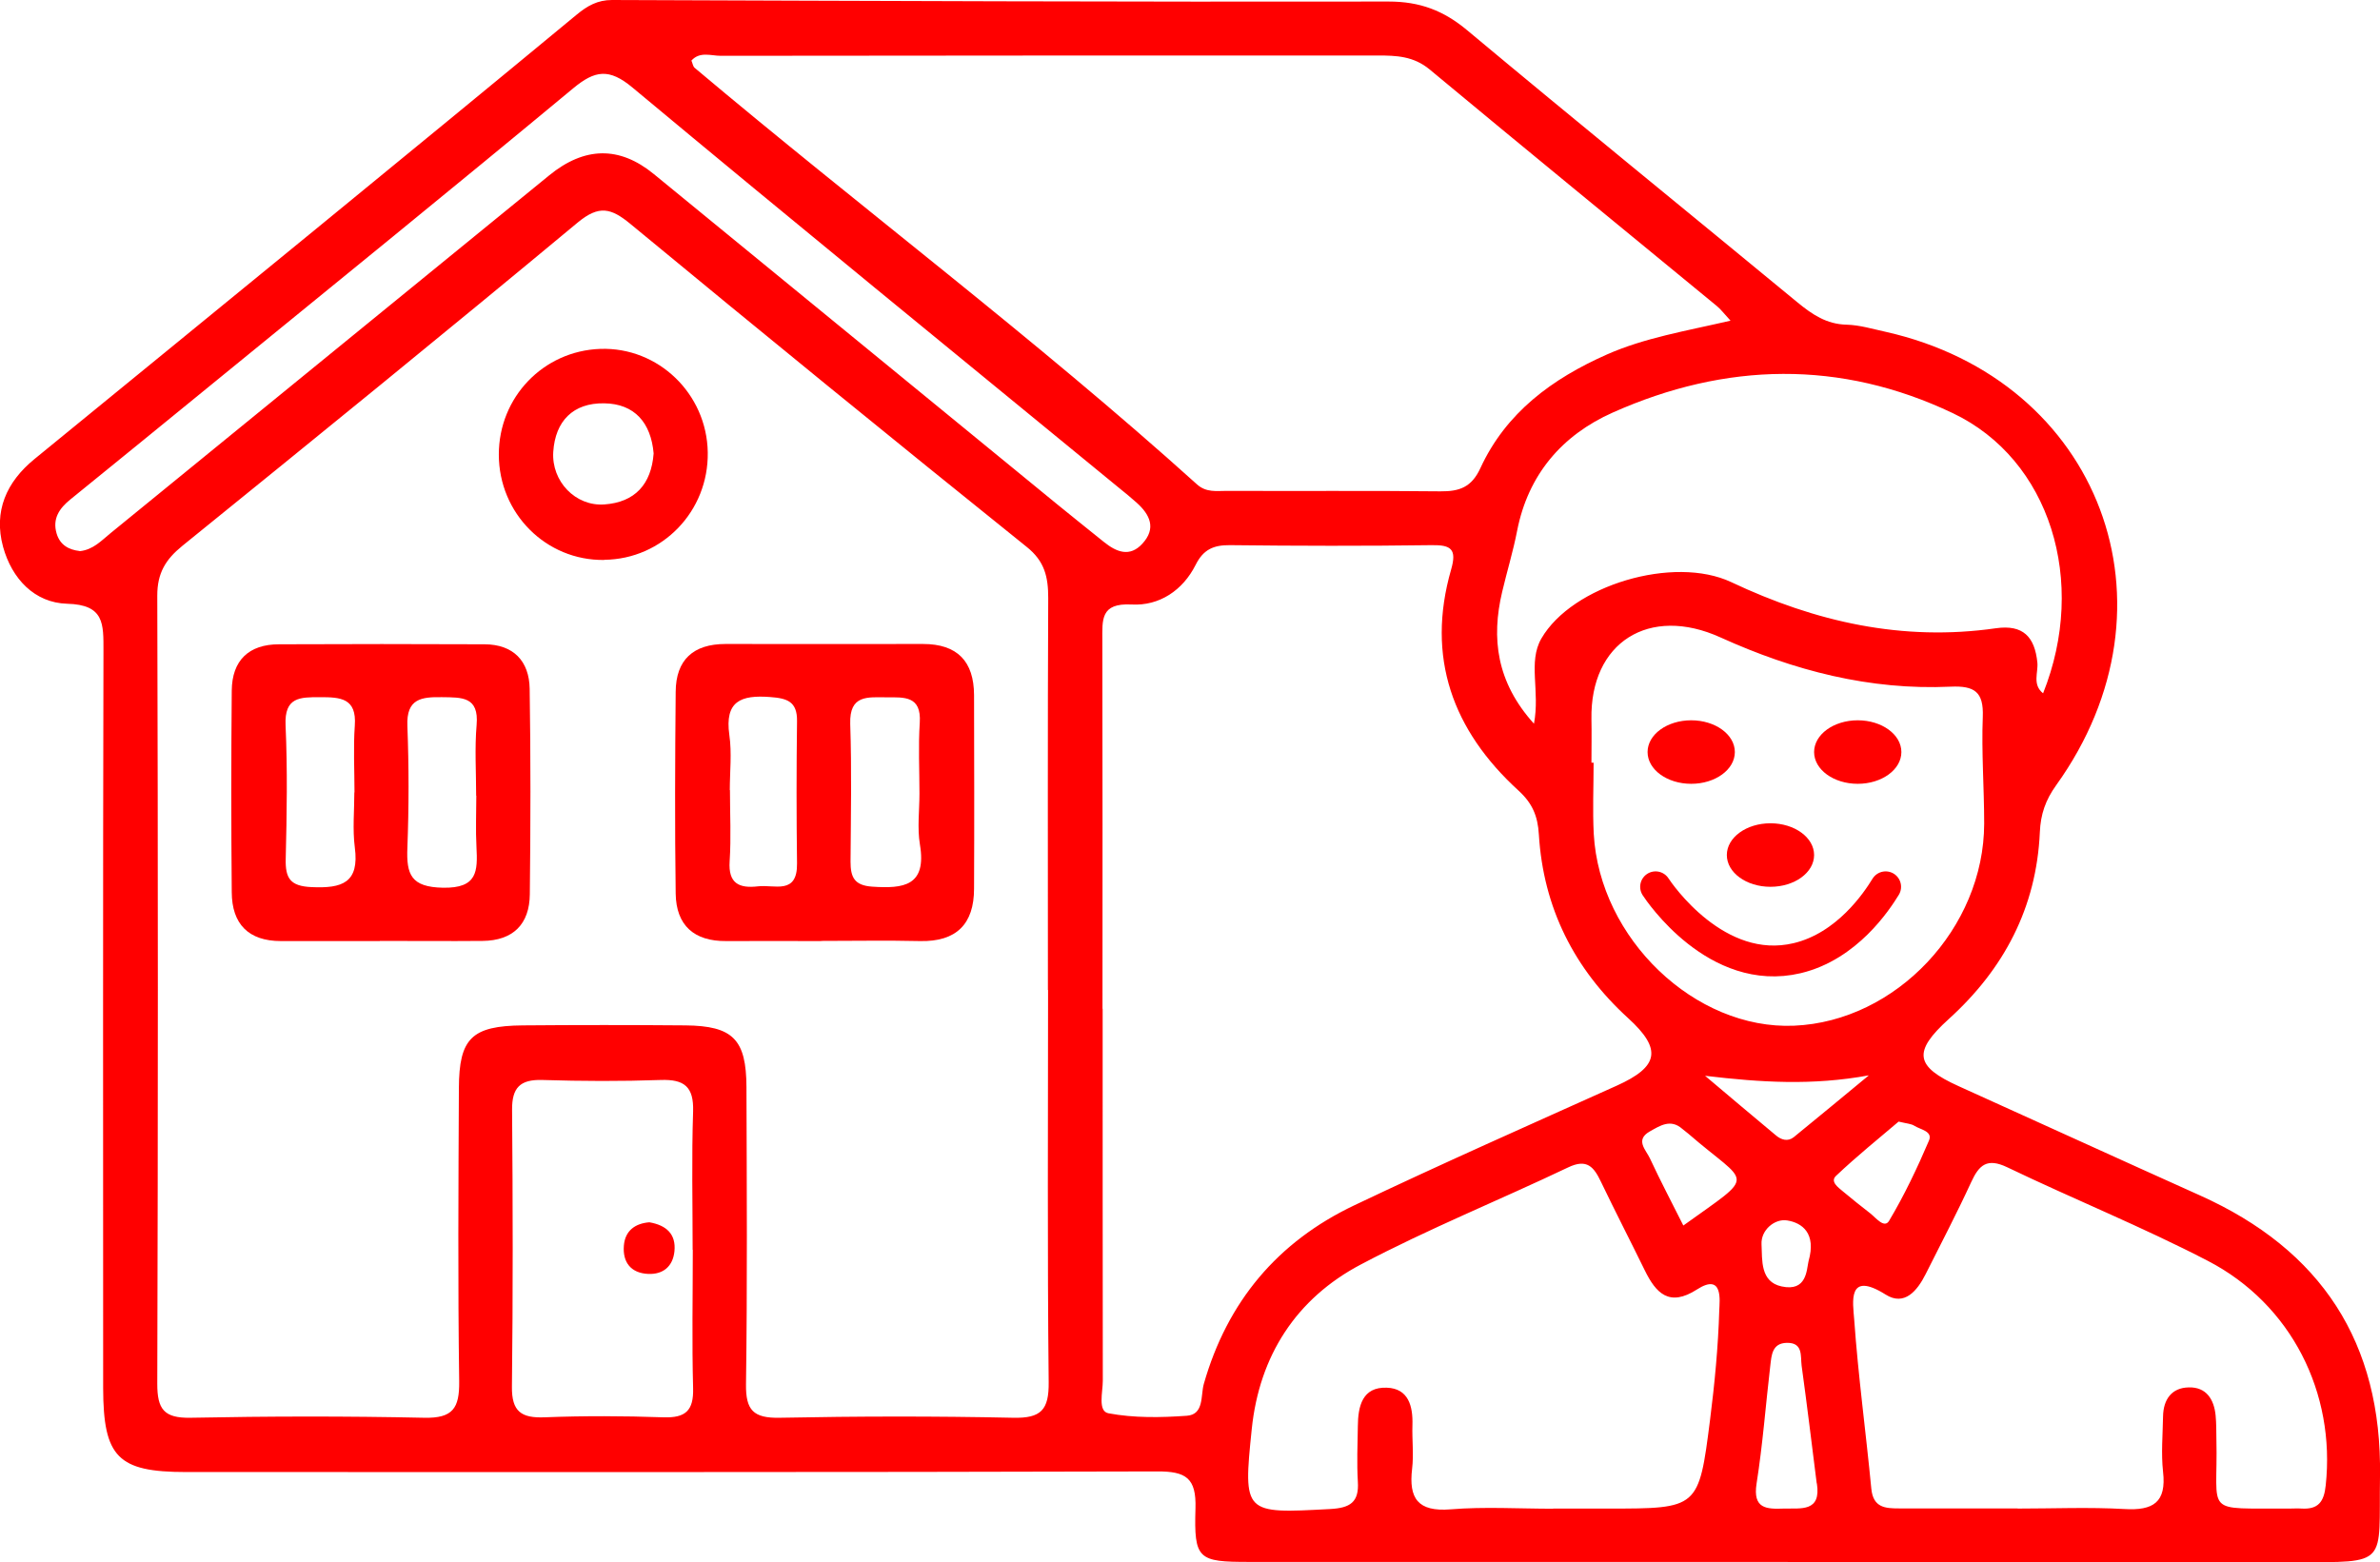
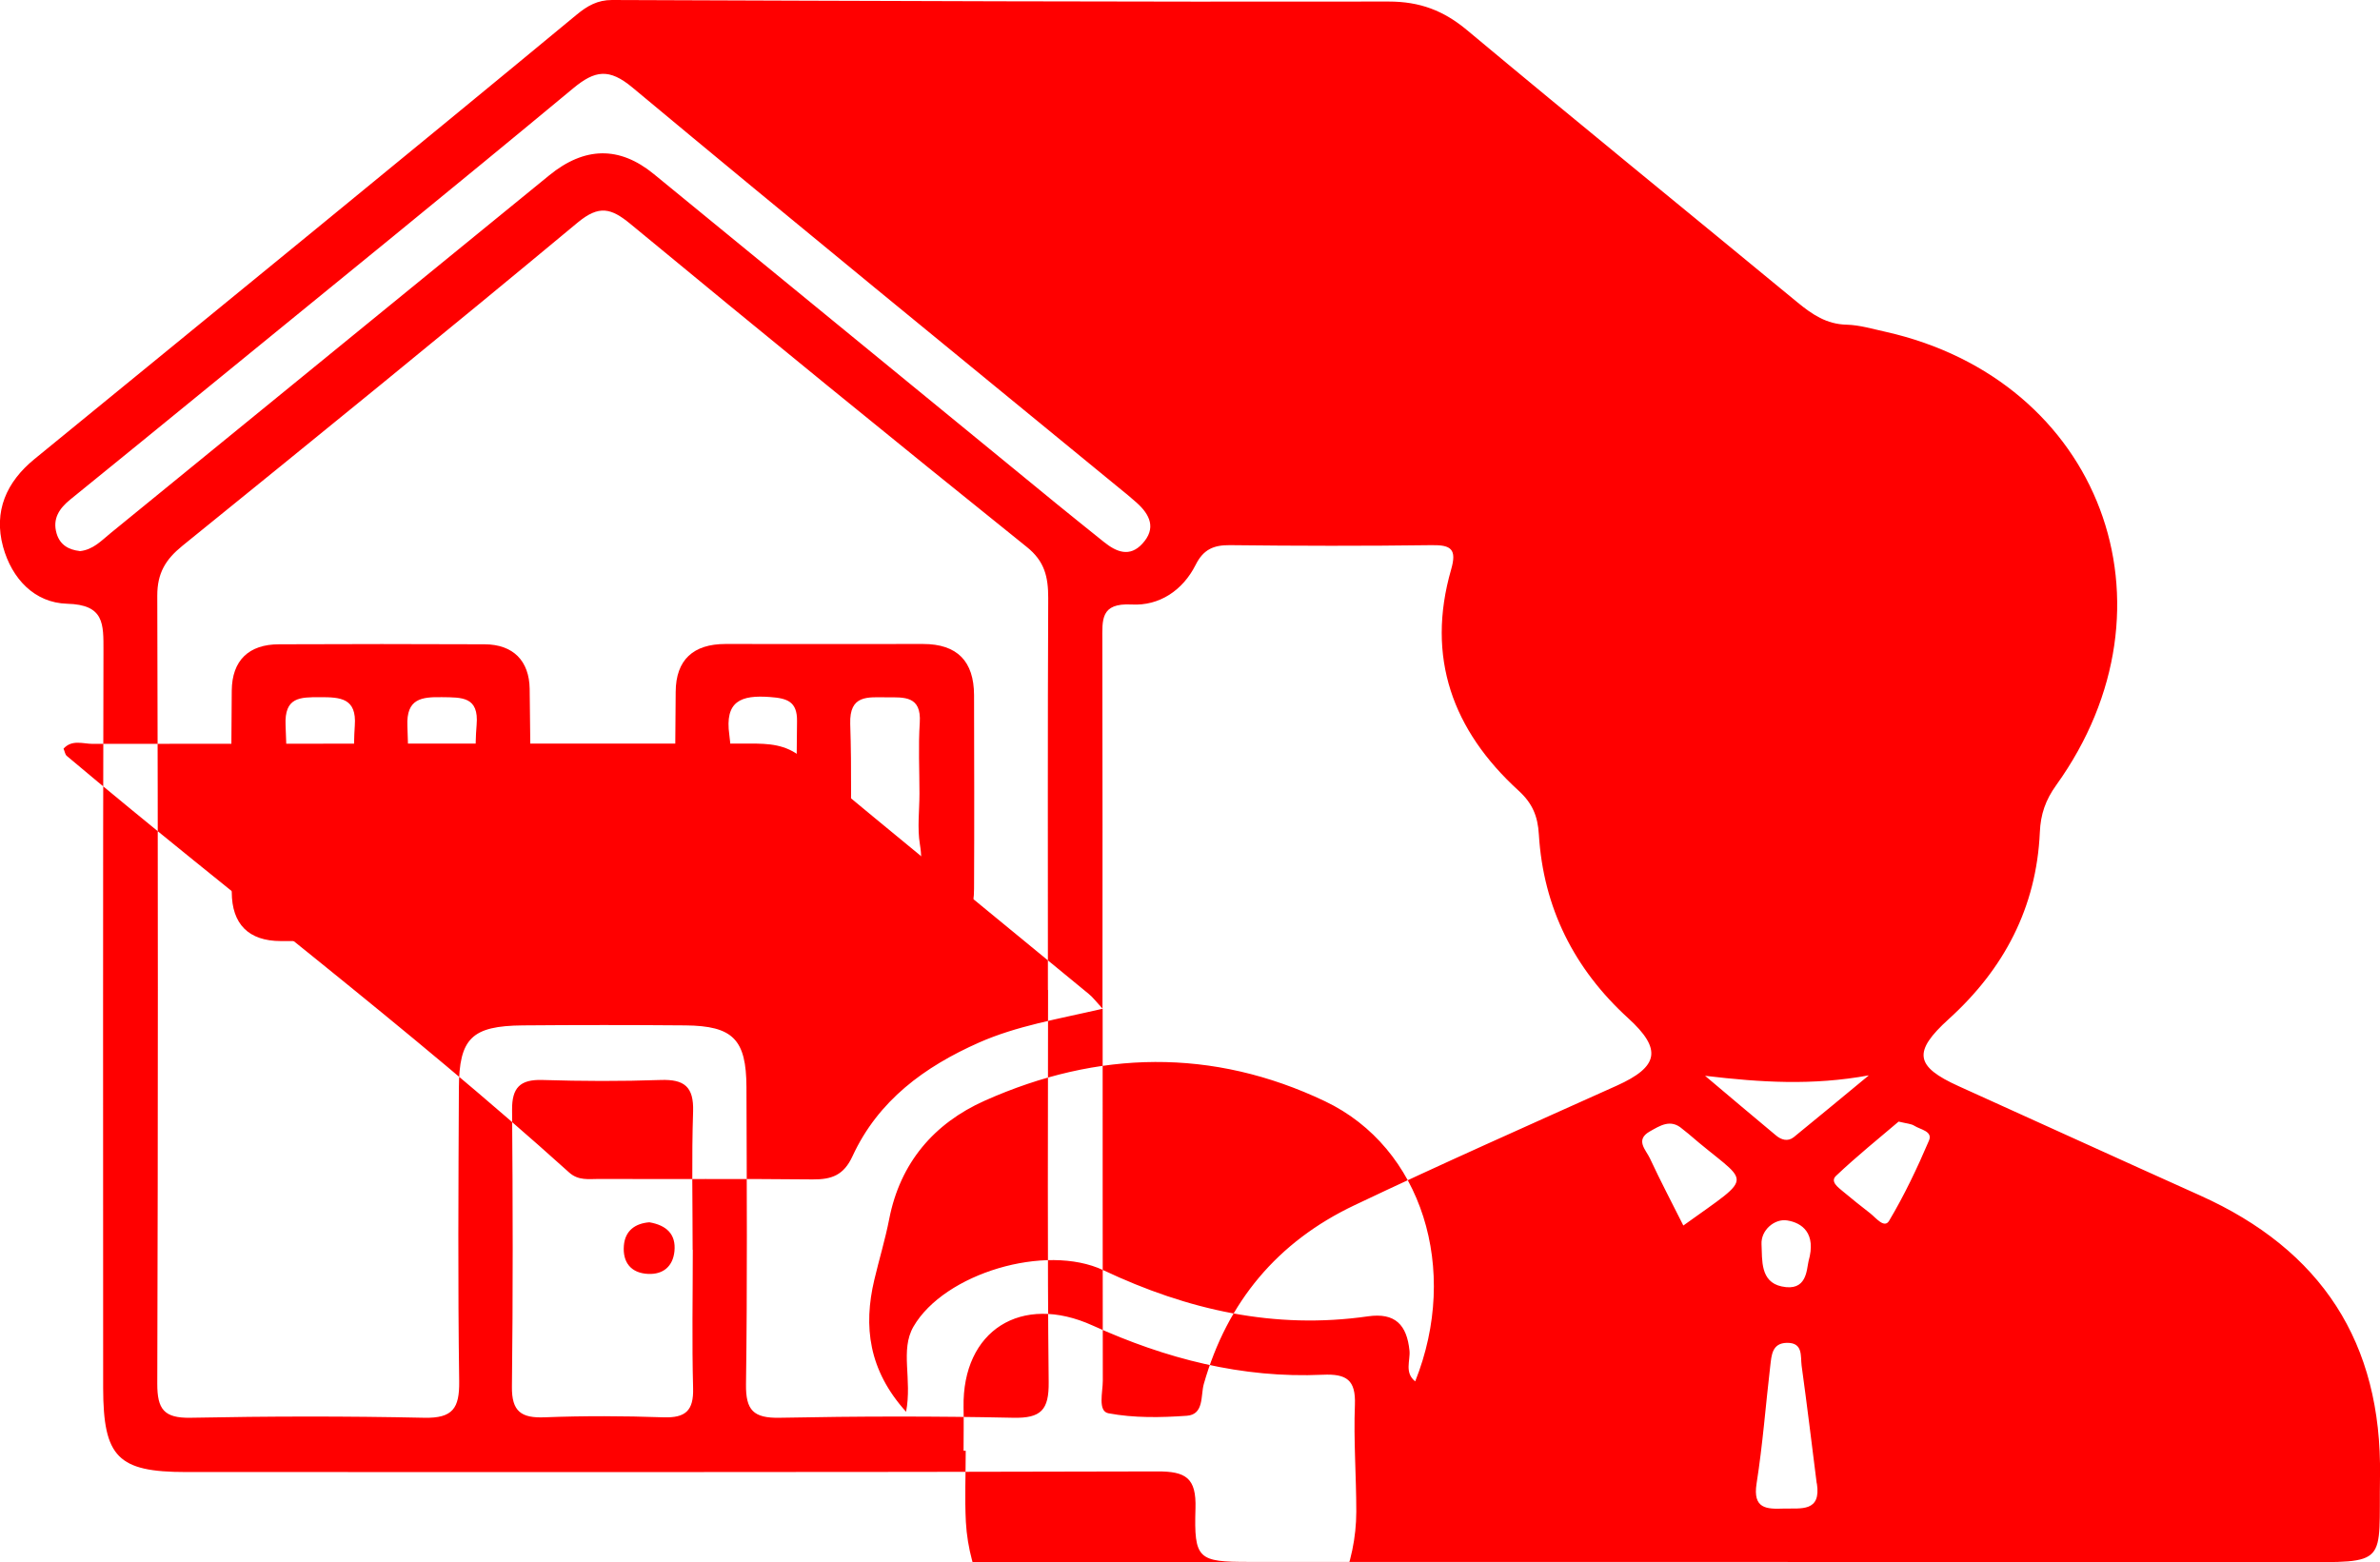
<svg xmlns="http://www.w3.org/2000/svg" id="_Слой_2" data-name="Слой 2" viewBox="0 0 154.35 101.32">
  <defs>
    <style>
      .cls-1 {
        fill: none;
        stroke: red;
        stroke-linecap: round;
        stroke-miterlimit: 10;
        stroke-width: 2px;
      }

      .cls-2 {
        fill: red;
      }
    </style>
  </defs>
  <g id="_Слой_1-2" data-name="Слой 1">
    <g>
-       <path class="cls-2" d="m115.94,101.31c-11.64,0-23.28,0-34.93,0-3.31,0-3.58-.16-3.48-3.47.06-1.97-.61-2.41-2.49-2.4-20.99.06-41.98.04-62.97.04-4.43,0-5.37-.96-5.38-5.45,0-15.93-.02-31.87.02-47.8,0-1.76.07-3.01-2.36-3.07-2.11-.06-3.58-1.62-4.15-3.69-.63-2.31.22-4.21,2.03-5.69,6.1-4.99,12.21-9.97,18.3-14.96,5.63-4.61,11.26-9.23,16.87-13.87C38.09.38,38.75,0,39.69,0c16.79.06,33.58.13,50.37.1,2.02,0,3.56.58,5.1,1.87,7.1,5.93,14.28,11.76,21.42,17.65.95.78,1.88,1.41,3.18,1.44.84.02,1.69.28,2.52.46,13.94,3.13,19.45,17.74,11.07,29.41-.69.96-1.01,1.88-1.06,3.05-.22,4.88-2.32,8.87-5.91,12.12-2.34,2.12-2.19,3.07.64,4.35,5.22,2.36,10.43,4.74,15.66,7.09,7.86,3.53,11.8,9.53,11.67,18.2-.09,5.81.65,5.6-5.53,5.58-5.48-.01-10.96,0-16.44,0s-10.96,0-16.44,0Zm-47.98-37.09c0-8.48-.02-16.96.02-25.44,0-1.36-.23-2.38-1.4-3.31-8.61-6.92-17.17-13.9-25.69-20.94-1.26-1.04-2.04-1.24-3.42-.1-8.49,7.06-17.07,14.03-25.65,20.98-1.08.88-1.62,1.76-1.62,3.22.05,17.04.05,34.09,0,51.13,0,1.64.43,2.23,2.15,2.2,5.05-.1,10.11-.11,15.16,0,1.86.04,2.29-.62,2.27-2.36-.09-6.34-.05-12.68-.02-19.01.01-3.25.84-4.05,4.15-4.08,3.51-.03,7.02-.03,10.54,0,3.09.03,3.95.91,3.96,4.01.02,6.42.06,12.85-.03,19.27-.02,1.68.48,2.2,2.17,2.17,5.05-.1,10.11-.11,15.16,0,1.81.04,2.32-.51,2.3-2.31-.09-8.48-.04-16.96-.04-25.44Zm3.55,1.21c0,8.04,0,16.09.01,24.13,0,.74-.34,1.98.37,2.11,1.65.31,3.39.28,5.08.16,1.13-.08.89-1.32,1.1-2.06,1.52-5.34,4.79-9.23,9.76-11.59,5.63-2.68,11.33-5.2,17.02-7.76,2.73-1.23,2.96-2.36.74-4.38-3.51-3.2-5.5-7.17-5.79-11.91-.07-1.21-.43-2.04-1.32-2.85-4.27-3.9-6.01-8.64-4.37-14.34.38-1.32,0-1.6-1.26-1.58-4.36.06-8.73.05-13.09,0-1.06-.01-1.72.28-2.22,1.28-.83,1.65-2.35,2.67-4.15,2.57-2.04-.11-1.9,1-1.9,2.35.02,7.96.01,15.91.01,23.87Zm40.72-44.63c-.45-.49-.65-.76-.9-.96-6.21-5.11-12.44-10.2-18.62-15.34-1.04-.86-2.15-.9-3.36-.9-14.2,0-28.41,0-42.61.02-.63,0-1.35-.3-1.9.31.08.18.1.38.21.47,10.79,9.09,22.09,17.56,32.58,27.02.6.54,1.27.42,1.93.42,4.62.02,9.24-.02,13.86.03,1.24.01,2.02-.27,2.59-1.51,1.66-3.6,4.66-5.8,8.21-7.37,2.45-1.08,5.07-1.51,8.01-2.19Zm-9.02,28.67s.09,0,.14,0c0,1.54-.07,3.08.01,4.62.38,6.8,6.57,12.71,12.99,12.44,6.62-.28,12.32-6.33,12.33-13.11,0-2.31-.18-4.63-.09-6.93.06-1.62-.54-2.02-2.09-1.95-5.24.24-10.17-1.04-14.91-3.19-4.64-2.11-8.47.32-8.38,5.3.02.94,0,1.88,0,2.83Zm27.64,48.38c2.31,0,4.63-.1,6.93.03,1.86.11,2.73-.43,2.5-2.42-.13-1.18-.02-2.39,0-3.59.02-1.1.56-1.86,1.67-1.88,1.13-.03,1.64.77,1.74,1.83.05.51.04,1.03.05,1.54.12,4.99-.96,4.45,4.76,4.49.26,0,.51-.02.77,0,1.07.06,1.45-.43,1.56-1.51.64-5.97-2.21-11.74-7.65-14.56-4.24-2.2-8.7-4-13.01-6.07-1.3-.62-1.82-.15-2.33.96-.93,2.02-1.96,3.99-2.96,5.98-.54,1.07-1.37,2.09-2.59,1.32-2.51-1.58-2.12.52-2.04,1.62.26,3.67.76,7.31,1.11,10.97.12,1.23.9,1.28,1.79,1.28,2.57,0,5.14,0,7.7,0Zm-30.13,0c1.2,0,2.39,0,3.59,0,5.83,0,5.86,0,6.59-5.74.3-2.37.53-4.76.6-7.14.02-.58.27-2.44-1.45-1.33-1.79,1.15-2.65.25-3.38-1.24-.94-1.92-1.92-3.82-2.84-5.74-.46-.96-.9-1.53-2.13-.94-4.47,2.13-9.08,3.99-13.45,6.3-4.19,2.21-6.58,5.92-7.07,10.67-.57,5.52-.51,5.49,5.08,5.19,1.29-.07,1.89-.43,1.8-1.78-.07-1.19-.02-2.39,0-3.59.01-1.3.29-2.56,1.88-2.5,1.4.05,1.7,1.19,1.66,2.43-.03.94.09,1.89-.02,2.82-.23,1.93.37,2.81,2.49,2.64,2.21-.18,4.44-.04,6.67-.04Zm-1.24-50.89c.41-2.16-.4-4,.48-5.54,2-3.46,8.59-5.42,12.32-3.66,5.46,2.58,11.11,3.86,17.16,2.99,1.76-.25,2.52.55,2.69,2.23.06.65-.34,1.42.37,1.99,2.9-7.26.45-15.17-5.85-18.17-7.29-3.47-14.73-3.31-22.06-.04-3.3,1.47-5.49,4.04-6.2,7.67-.26,1.34-.66,2.64-.97,3.96-.71,3-.38,5.85,2.07,8.56ZM5.17,35.75c.87-.09,1.4-.68,1.99-1.16,9.48-7.74,18.97-15.47,28.45-23.21q3.45-2.82,6.78-.1c8.74,7.16,17.48,14.32,26.22,21.47.99.81,2,1.61,2.99,2.41.81.65,1.67,1,2.49.1.91-.99.49-1.88-.37-2.65-.38-.34-.78-.67-1.18-.99-10.52-8.63-21.07-17.23-31.52-25.94-1.52-1.27-2.44-1.12-3.85.05-7.77,6.45-15.61,12.81-23.44,19.2-3.05,2.49-6.1,4.98-9.16,7.46-.72.58-1.18,1.25-.9,2.21.22.75.79,1.06,1.49,1.14Zm39.75,45.32c0-2.99-.07-5.99.03-8.98.05-1.6-.57-2.09-2.09-2.04-2.56.09-5.13.08-7.7,0-1.43-.04-1.96.5-1.95,1.93.05,5.99.06,11.98-.01,17.96-.02,1.62.61,2.05,2.12,1.99,2.56-.1,5.13-.09,7.7,0,1.44.05,1.97-.43,1.93-1.89-.08-2.99-.02-5.99-.02-8.98Zm72.9,15.15c-.32-2.55-.63-5.1-.98-7.64-.08-.62.11-1.5-.96-1.48-.96.02-.99.81-1.07,1.47-.3,2.55-.49,5.12-.89,7.65-.26,1.65.64,1.67,1.77,1.63,1.1-.03,2.43.24,2.14-1.63Zm-7.24-26.44c1.53,1.29,3.05,2.58,4.59,3.86.34.29.77.43,1.16.12,1.63-1.33,3.25-2.67,4.87-4.01-3.66.67-6.99.46-10.61.03Zm12.55,2.97c-1.28,1.09-2.72,2.25-4.06,3.52-.39.37.13.74.44,1,.58.49,1.18.96,1.78,1.43.37.29.91,1,1.22.49.99-1.66,1.83-3.43,2.59-5.21.26-.61-.56-.71-.95-.96-.2-.13-.48-.14-1.02-.27Zm-13.96,6.74c4.84-3.48,4.27-2.53.33-5.95-.13-.11-.27-.21-.4-.32-.76-.67-1.45-.2-2.11.17-.97.55-.24,1.2.01,1.74.68,1.46,1.43,2.89,2.17,4.36Zm8.12,2.31c.52-1.82-.43-2.49-1.39-2.64-.8-.13-1.71.62-1.66,1.55.05,1.02-.09,2.43,1.3,2.73,1.64.36,1.62-1.07,1.75-1.64Z" />
+       <path class="cls-2" d="m115.94,101.31c-11.64,0-23.28,0-34.93,0-3.31,0-3.58-.16-3.48-3.47.06-1.97-.61-2.41-2.49-2.4-20.99.06-41.98.04-62.97.04-4.43,0-5.37-.96-5.38-5.45,0-15.93-.02-31.87.02-47.8,0-1.76.07-3.01-2.36-3.07-2.11-.06-3.58-1.62-4.15-3.69-.63-2.31.22-4.21,2.03-5.69,6.1-4.99,12.21-9.97,18.3-14.96,5.63-4.61,11.26-9.23,16.87-13.87C38.09.38,38.75,0,39.69,0c16.79.06,33.58.13,50.37.1,2.02,0,3.56.58,5.1,1.87,7.1,5.93,14.28,11.76,21.42,17.65.95.78,1.88,1.41,3.18,1.44.84.02,1.69.28,2.52.46,13.94,3.13,19.45,17.74,11.07,29.41-.69.96-1.01,1.88-1.06,3.05-.22,4.88-2.32,8.87-5.91,12.12-2.34,2.12-2.19,3.07.64,4.35,5.22,2.36,10.43,4.74,15.66,7.09,7.86,3.53,11.8,9.53,11.67,18.2-.09,5.81.65,5.6-5.53,5.58-5.48-.01-10.96,0-16.44,0s-10.96,0-16.44,0Zm-47.98-37.09c0-8.48-.02-16.96.02-25.44,0-1.36-.23-2.38-1.4-3.31-8.61-6.92-17.17-13.9-25.69-20.94-1.26-1.04-2.04-1.24-3.42-.1-8.49,7.06-17.07,14.03-25.65,20.98-1.08.88-1.62,1.76-1.62,3.22.05,17.04.05,34.09,0,51.13,0,1.64.43,2.23,2.15,2.2,5.05-.1,10.11-.11,15.16,0,1.86.04,2.29-.62,2.27-2.36-.09-6.34-.05-12.68-.02-19.01.01-3.25.84-4.05,4.15-4.08,3.51-.03,7.02-.03,10.54,0,3.09.03,3.95.91,3.96,4.01.02,6.42.06,12.85-.03,19.27-.02,1.68.48,2.2,2.17,2.17,5.05-.1,10.11-.11,15.16,0,1.81.04,2.32-.51,2.3-2.31-.09-8.48-.04-16.96-.04-25.44Zm3.55,1.21c0,8.04,0,16.09.01,24.13,0,.74-.34,1.98.37,2.11,1.65.31,3.39.28,5.08.16,1.13-.08.89-1.32,1.1-2.06,1.52-5.34,4.79-9.23,9.76-11.59,5.63-2.68,11.33-5.2,17.02-7.76,2.73-1.23,2.96-2.36.74-4.38-3.51-3.2-5.5-7.17-5.79-11.91-.07-1.21-.43-2.04-1.32-2.85-4.27-3.9-6.01-8.64-4.37-14.34.38-1.32,0-1.6-1.26-1.58-4.36.06-8.73.05-13.09,0-1.06-.01-1.72.28-2.22,1.28-.83,1.65-2.35,2.67-4.15,2.57-2.04-.11-1.9,1-1.9,2.35.02,7.96.01,15.91.01,23.87Zc-.45-.49-.65-.76-.9-.96-6.21-5.11-12.44-10.2-18.62-15.34-1.04-.86-2.15-.9-3.36-.9-14.2,0-28.41,0-42.61.02-.63,0-1.35-.3-1.9.31.08.18.1.38.21.47,10.79,9.09,22.09,17.56,32.58,27.02.6.54,1.27.42,1.93.42,4.62.02,9.24-.02,13.86.03,1.24.01,2.02-.27,2.59-1.51,1.66-3.6,4.66-5.8,8.21-7.37,2.45-1.08,5.07-1.51,8.01-2.19Zm-9.02,28.67s.09,0,.14,0c0,1.54-.07,3.08.01,4.62.38,6.8,6.57,12.71,12.99,12.44,6.62-.28,12.32-6.33,12.33-13.11,0-2.31-.18-4.63-.09-6.93.06-1.62-.54-2.02-2.09-1.95-5.24.24-10.17-1.04-14.91-3.19-4.64-2.11-8.47.32-8.38,5.3.02.94,0,1.88,0,2.83Zm27.64,48.38c2.31,0,4.63-.1,6.93.03,1.86.11,2.73-.43,2.5-2.42-.13-1.18-.02-2.39,0-3.59.02-1.1.56-1.86,1.67-1.88,1.13-.03,1.64.77,1.74,1.83.05.51.04,1.03.05,1.54.12,4.99-.96,4.45,4.76,4.49.26,0,.51-.02.77,0,1.07.06,1.45-.43,1.56-1.51.64-5.97-2.21-11.74-7.65-14.56-4.24-2.2-8.7-4-13.01-6.07-1.3-.62-1.82-.15-2.33.96-.93,2.02-1.96,3.99-2.96,5.98-.54,1.07-1.37,2.09-2.59,1.32-2.51-1.58-2.12.52-2.04,1.62.26,3.67.76,7.31,1.11,10.97.12,1.23.9,1.28,1.79,1.28,2.57,0,5.14,0,7.7,0Zm-30.13,0c1.2,0,2.39,0,3.59,0,5.83,0,5.86,0,6.59-5.74.3-2.37.53-4.76.6-7.14.02-.58.27-2.44-1.45-1.33-1.79,1.15-2.65.25-3.38-1.24-.94-1.92-1.92-3.82-2.84-5.74-.46-.96-.9-1.53-2.13-.94-4.47,2.13-9.08,3.99-13.45,6.3-4.19,2.21-6.58,5.92-7.07,10.67-.57,5.52-.51,5.49,5.08,5.19,1.29-.07,1.89-.43,1.8-1.78-.07-1.19-.02-2.39,0-3.59.01-1.3.29-2.56,1.88-2.5,1.4.05,1.7,1.19,1.66,2.43-.03.94.09,1.89-.02,2.82-.23,1.93.37,2.81,2.49,2.64,2.21-.18,4.44-.04,6.67-.04Zm-1.24-50.89c.41-2.16-.4-4,.48-5.54,2-3.46,8.59-5.42,12.32-3.66,5.46,2.58,11.11,3.86,17.16,2.99,1.76-.25,2.52.55,2.69,2.23.06.65-.34,1.42.37,1.99,2.9-7.26.45-15.17-5.85-18.17-7.29-3.47-14.73-3.31-22.06-.04-3.3,1.47-5.49,4.04-6.2,7.67-.26,1.34-.66,2.64-.97,3.96-.71,3-.38,5.85,2.07,8.56ZM5.17,35.75c.87-.09,1.4-.68,1.99-1.16,9.48-7.74,18.97-15.47,28.45-23.21q3.45-2.82,6.78-.1c8.74,7.16,17.48,14.32,26.22,21.47.99.81,2,1.61,2.99,2.41.81.65,1.67,1,2.49.1.91-.99.49-1.88-.37-2.65-.38-.34-.78-.67-1.18-.99-10.52-8.63-21.07-17.23-31.52-25.94-1.52-1.27-2.44-1.12-3.85.05-7.77,6.45-15.61,12.81-23.44,19.2-3.05,2.49-6.1,4.98-9.16,7.46-.72.58-1.18,1.25-.9,2.21.22.75.79,1.06,1.49,1.14Zm39.75,45.32c0-2.99-.07-5.99.03-8.98.05-1.6-.57-2.09-2.09-2.04-2.56.09-5.13.08-7.7,0-1.43-.04-1.96.5-1.95,1.93.05,5.99.06,11.98-.01,17.96-.02,1.62.61,2.05,2.12,1.99,2.56-.1,5.13-.09,7.7,0,1.44.05,1.97-.43,1.93-1.89-.08-2.99-.02-5.99-.02-8.98Zm72.9,15.15c-.32-2.55-.63-5.1-.98-7.64-.08-.62.11-1.5-.96-1.48-.96.02-.99.81-1.07,1.47-.3,2.55-.49,5.12-.89,7.65-.26,1.65.64,1.67,1.77,1.63,1.1-.03,2.43.24,2.14-1.63Zm-7.24-26.44c1.53,1.29,3.05,2.58,4.59,3.86.34.29.77.43,1.16.12,1.63-1.33,3.25-2.67,4.87-4.01-3.66.67-6.99.46-10.61.03Zm12.55,2.97c-1.28,1.09-2.72,2.25-4.06,3.52-.39.37.13.74.44,1,.58.49,1.18.96,1.78,1.43.37.29.91,1,1.22.49.99-1.66,1.83-3.43,2.59-5.21.26-.61-.56-.71-.95-.96-.2-.13-.48-.14-1.02-.27Zm-13.96,6.74c4.84-3.48,4.27-2.53.33-5.95-.13-.11-.27-.21-.4-.32-.76-.67-1.45-.2-2.11.17-.97.55-.24,1.2.01,1.74.68,1.46,1.43,2.89,2.17,4.36Zm8.12,2.31c.52-1.82-.43-2.49-1.39-2.64-.8-.13-1.71.62-1.66,1.55.05,1.02-.09,2.43,1.3,2.73,1.64.36,1.62-1.07,1.75-1.64Z" />
      <path class="cls-2" d="m53.25,61.04c-2.05,0-4.1-.01-6.15,0-2.08.02-3.25-1.01-3.28-3.08-.06-4.36-.04-8.72,0-13.08.01-2.09,1.15-3.11,3.23-3.11,4.27,0,8.54.01,12.81,0,2.24,0,3.3,1.14,3.31,3.31.01,4.19.02,8.38,0,12.56,0,2.3-1.15,3.45-3.5,3.4-2.14-.05-4.27-.01-6.41-.01Zm6.38-9.57c0-1.53-.08-3.07.02-4.6.11-1.74-1-1.64-2.15-1.64-1.21,0-2.42-.19-2.36,1.72.1,2.98.04,5.96.02,8.94,0,1,.24,1.54,1.4,1.62,2.04.14,3.55-.04,3.1-2.73-.18-1.08-.03-2.21-.03-3.32Zm-12.29-.22c0,1.54.08,3.08-.02,4.61-.1,1.46.63,1.77,1.84,1.63,1.05-.13,2.56.58,2.53-1.49-.04-3.07-.04-6.14,0-9.22.02-1.29-.65-1.49-1.76-1.57-1.87-.14-2.94.26-2.63,2.46.17,1.17.03,2.39.03,3.58Z" />
      <path class="cls-2" d="m24.63,61.04c-2.14,0-4.28,0-6.41,0-2.11,0-3.18-1.11-3.19-3.17-.04-4.36-.04-8.72,0-13.08.02-1.95,1.1-3,3.07-3,4.44-.02,8.88-.02,13.33,0,1.87.01,2.89,1.09,2.92,2.88.07,4.44.06,8.89.01,13.34-.02,1.93-1.08,3-3.06,3.02-2.22.02-4.45,0-6.67,0Zm-1.64-9.64c0-1.45-.08-2.9.02-4.34.13-1.79-.94-1.84-2.26-1.84-1.3,0-2.31-.01-2.23,1.82.13,2.89.08,5.78.01,8.67-.03,1.26.29,1.77,1.68,1.83,1.97.09,3.11-.27,2.8-2.58-.15-1.17-.03-2.38-.03-3.57Zm7.89.21c0-1.53-.1-3.07.03-4.59.16-1.85-.96-1.78-2.24-1.8-1.34-.02-2.32.09-2.25,1.86.1,2.63.1,5.27,0,7.91-.07,1.73.23,2.55,2.31,2.59,2.25.04,2.25-1.08,2.17-2.65-.06-1.1-.01-2.21-.01-3.32Z" />
-       <path class="cls-2" d="m39.18,36.32c-3.77.05-6.83-3.02-6.83-6.84,0-3.71,2.88-6.72,6.58-6.85,3.76-.13,6.91,2.91,6.97,6.71.06,3.82-2.94,6.93-6.71,6.97Zm3.21-6.91c-.17-1.97-1.22-3.23-3.22-3.25-1.99-.03-3.16,1.14-3.29,3.15-.12,1.91,1.44,3.54,3.31,3.41,1.99-.14,3.05-1.31,3.2-3.31Z" />
      <path class="cls-2" d="m42.11,79.28c1.1.19,1.74.76,1.63,1.88-.1.98-.73,1.51-1.7,1.47-1.12-.05-1.67-.75-1.58-1.84.08-.98.75-1.44,1.66-1.51Z" />
      <ellipse class="cls-2" cx="109.68" cy="48.78" rx="2.83" ry="2.06" />
-       <ellipse class="cls-2" cx="120.48" cy="48.78" rx="2.83" ry="2.06" />
      <path class="cls-1" d="m107.37,57.52c.22.34,3.95,5.87,9.18,4.63,3.24-.77,5.17-3.7,5.74-4.63" />
      <ellipse class="cls-2" cx="114.82" cy="55.46" rx="2.83" ry="2.06" />
    </g>
  </g>
</svg>